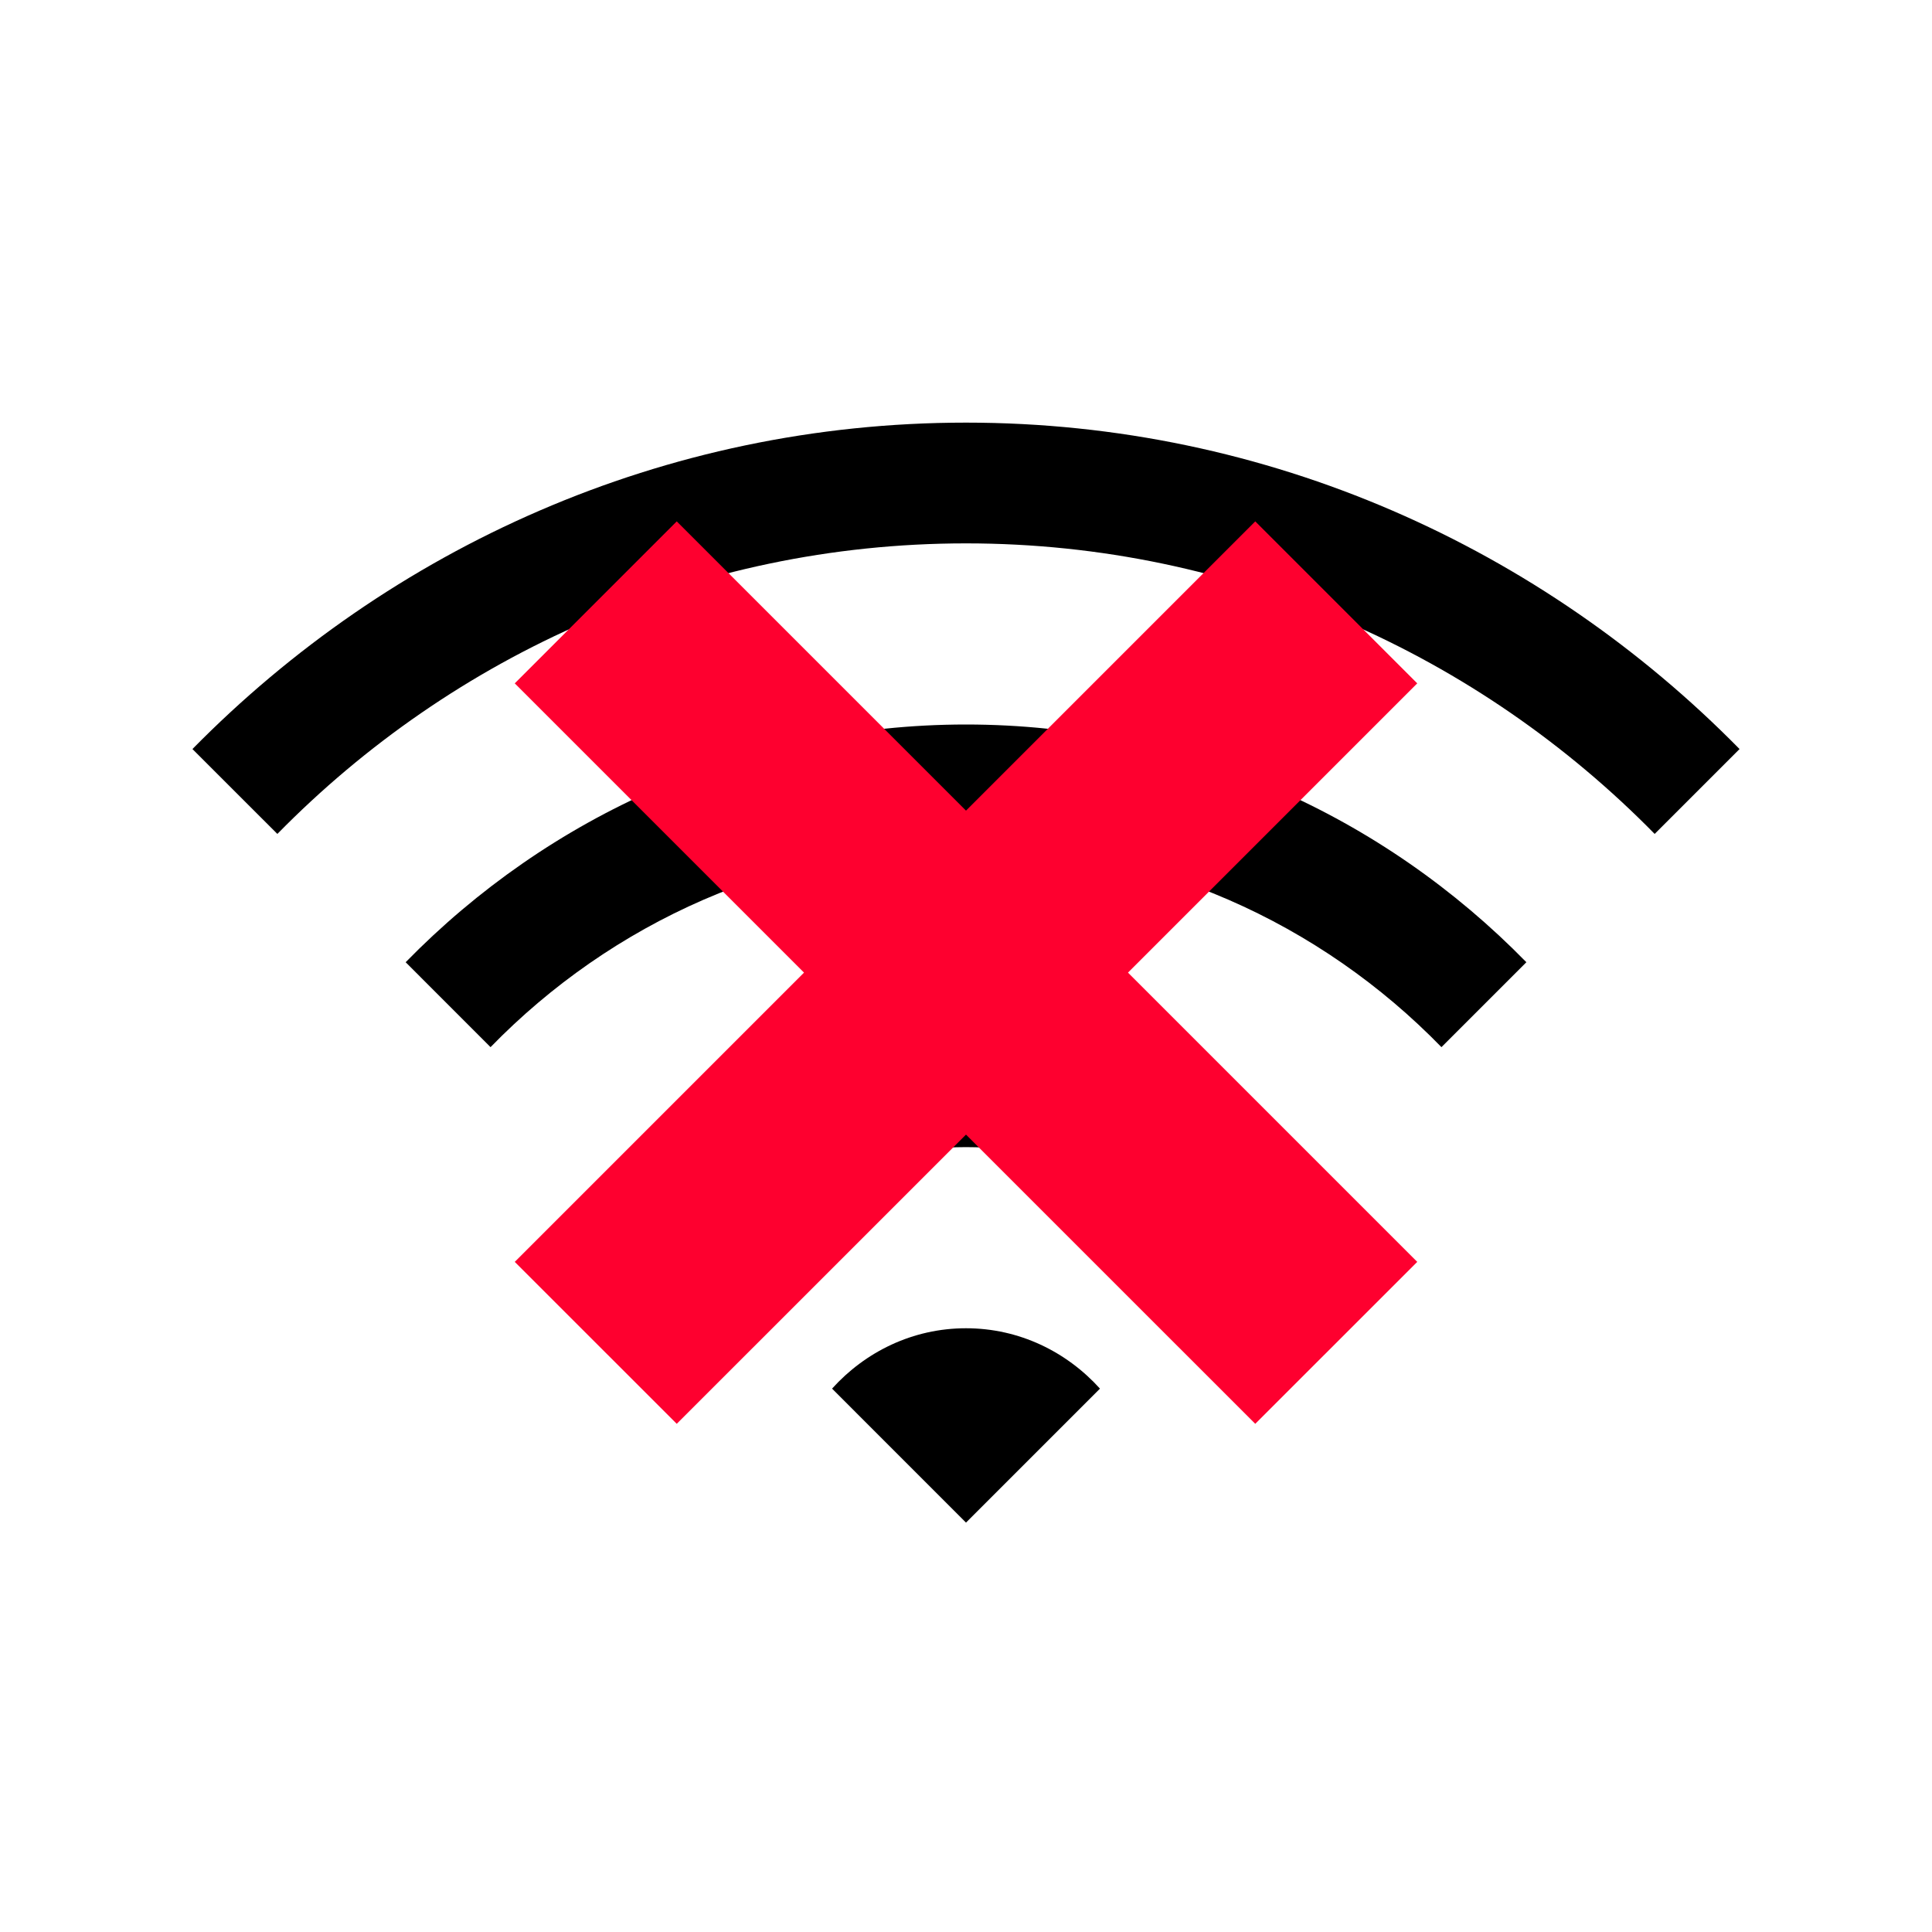
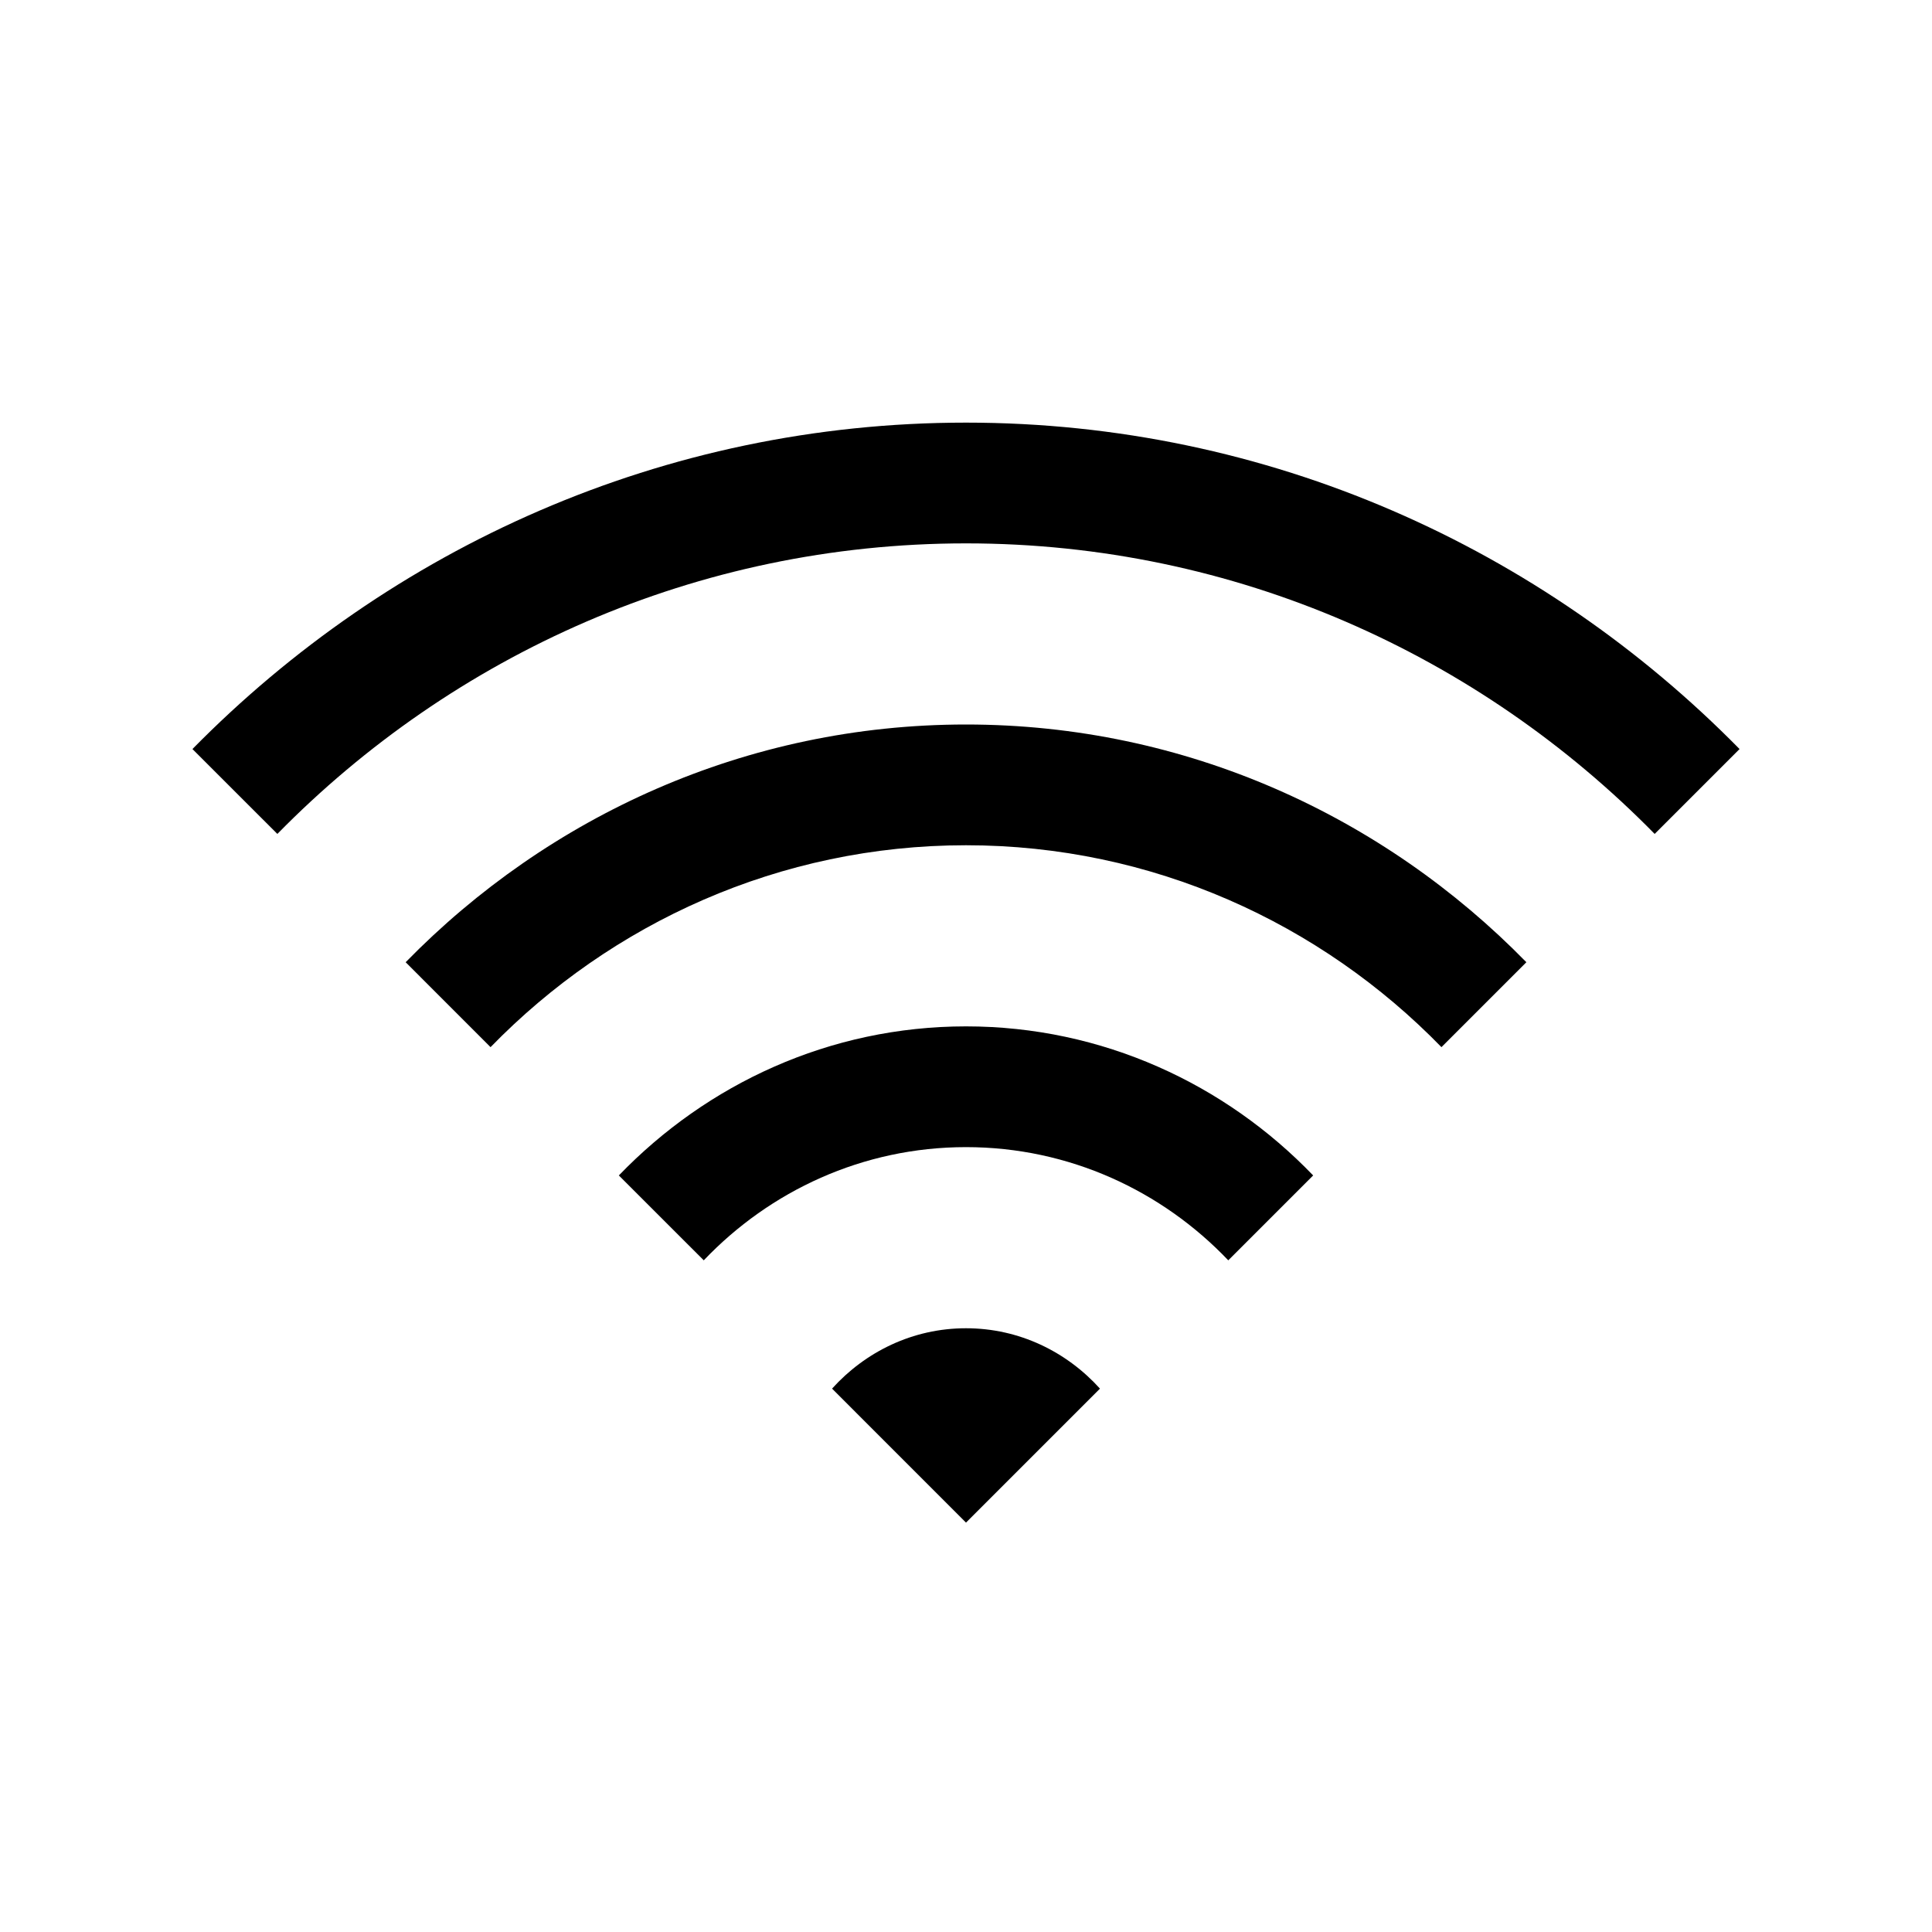
<svg xmlns="http://www.w3.org/2000/svg" xmlns:xlink="http://www.w3.org/1999/xlink" version="1.1" preserveAspectRatio="xMidYMid meet" viewBox="0 0 640 640" width="640" height="640">
  <defs>
    <path d="M63.75 248.13C66.56 250.94 89.06 273.44 91.88 276.25C150 217.03 230.7 180 320 180C409.3 180 490 217.03 548.13 276.25C550.94 273.44 573.44 250.94 576.25 248.13C510.86 181.64 420.31 140 320 140C219.69 140 129.14 181.64 63.75 248.13ZM134.38 318.75C137.19 321.56 159.69 344.06 162.5 346.88C202.5 305.78 258.28 280 320 280C381.72 280 437.5 305.78 477.5 346.88C480.31 344.06 502.81 321.56 505.63 318.75C458.36 270.39 392.81 240 320 240C247.19 240 181.64 270.39 134.38 318.75ZM205 389.38C207.81 392.19 230.31 414.69 233.13 417.5C255 394.53 285.78 380 320 380C354.22 380 385 394.53 406.88 417.5C409.69 414.69 432.19 392.19 435 389.38C405.94 359.14 365.23 340 320 340C274.77 340 234.14 359.14 205 389.38ZM275.63 460C278.58 462.96 293.38 477.75 320 504.38C346.63 477.75 361.42 462.96 364.38 460C353.36 447.81 337.66 440 320 440C302.34 440 286.64 447.81 275.63 460Z" id="h757npQLcK" />
-     <path d="M373.66 322.19L469.48 226.37L415.82 172.71L320 268.53L224.18 172.71L170.52 226.37L266.34 322.19L170.52 418.01L224.18 471.66L320 375.85L415.82 471.66L469.48 418.01L373.66 322.19Z" id="ctj6PgRxG" />
  </defs>
  <g>
    <g>
      <use xlink:href="#h757npQLcK" opacity="1" fill="#000000" fill-opacity="1" />
      <g>
        <use xlink:href="#h757npQLcK" opacity="1" fill-opacity="0" stroke="#000000" stroke-width="1" stroke-opacity="0" />
      </g>
    </g>
    <g>
      <use xlink:href="#ctj6PgRxG" opacity="1" fill="#fe002f" fill-opacity="1" />
    </g>
  </g>
</svg>